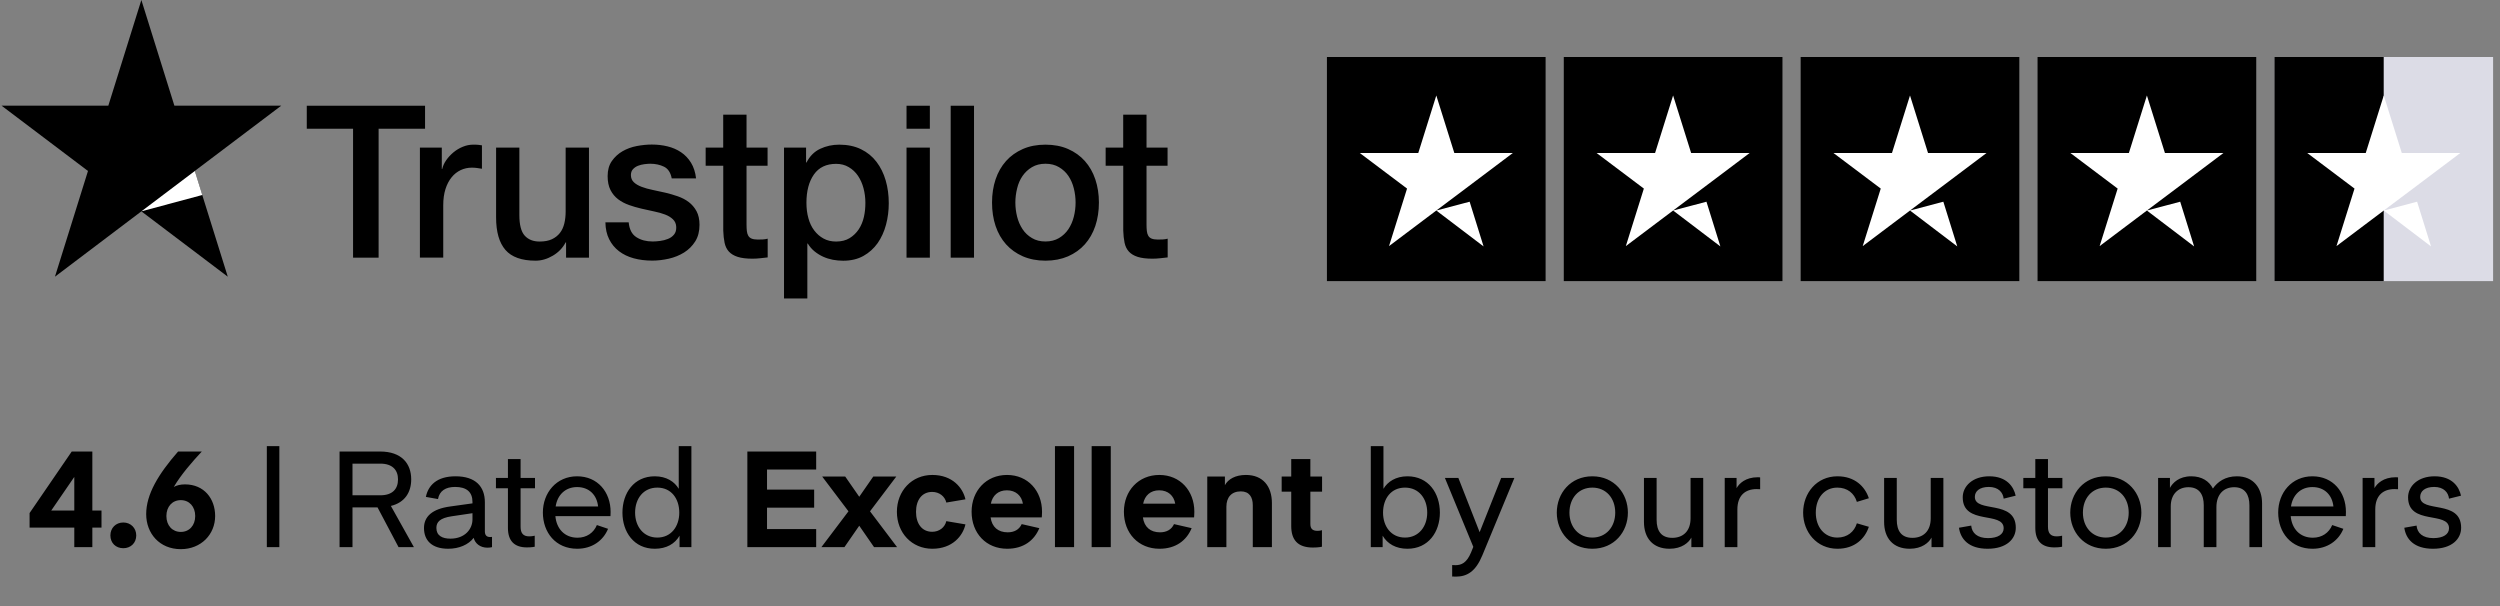
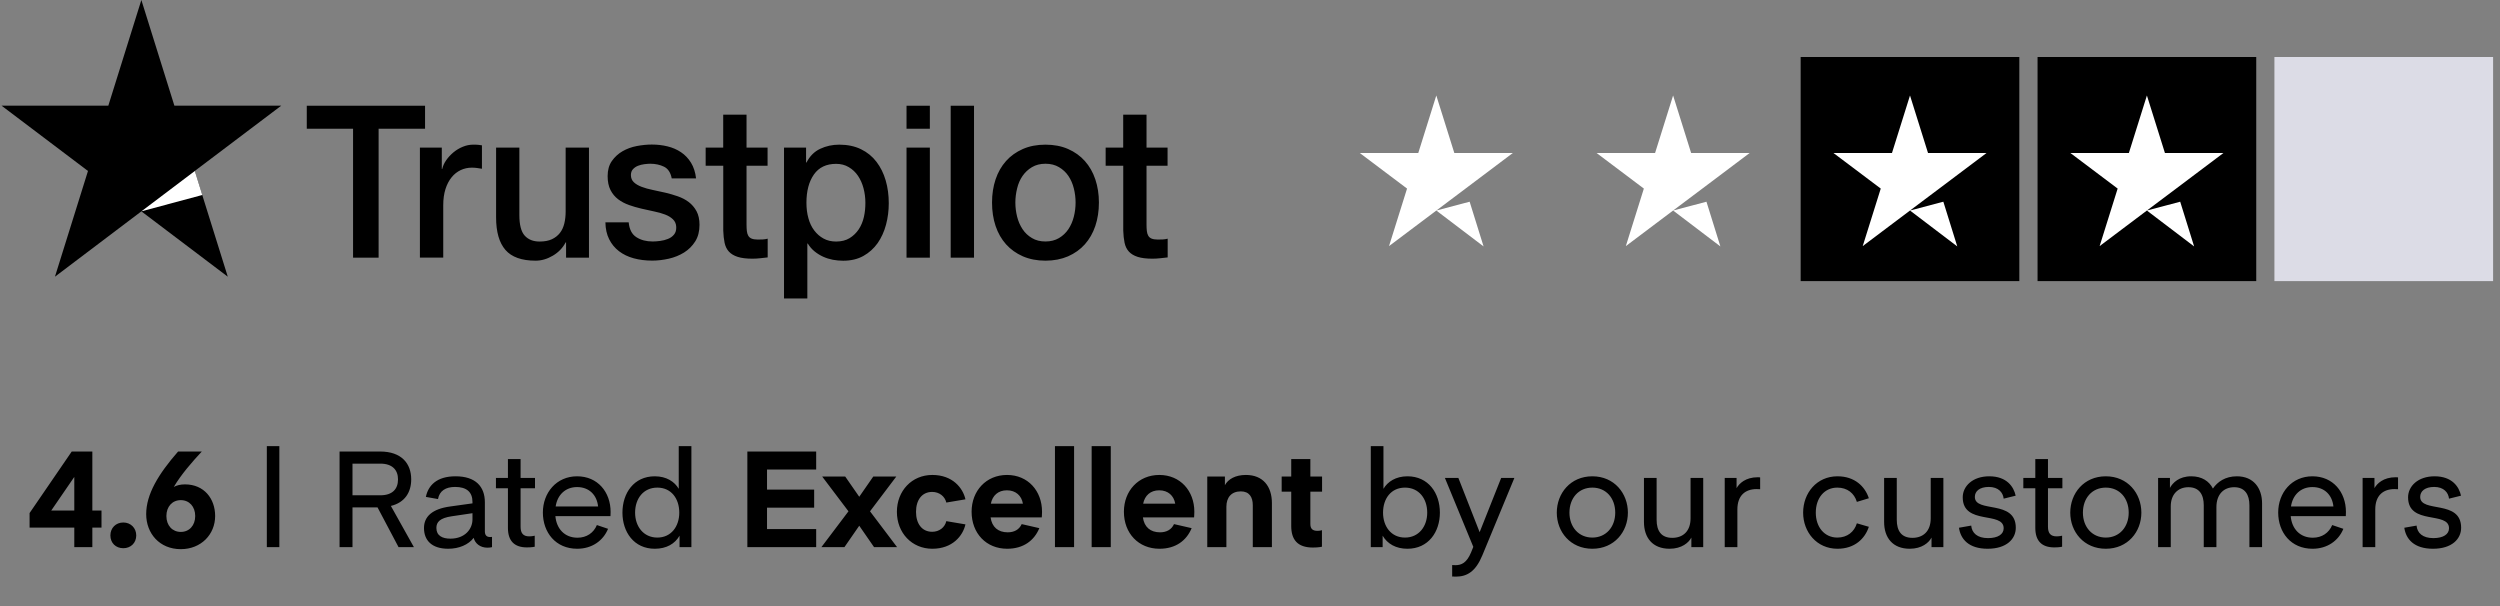
<svg xmlns="http://www.w3.org/2000/svg" width="297" height="72" viewBox="0 0 297 72" fill="none">
  <rect x="0" y="0" width="297" height="72" fill="#808080" stroke="none" />
  <path d="M36.445 12.56H50.496V15.292H44.979V30.614H41.944V15.292H36.445V12.56ZM49.885 17.539H52.486V20.067H52.537C52.619 19.714 52.776 19.367 53.009 19.032C53.242 18.698 53.526 18.391 53.859 18.109C54.193 17.834 54.559 17.605 54.968 17.441C55.371 17.27 55.787 17.185 56.209 17.185C56.53 17.185 56.757 17.192 56.876 17.212C56.996 17.231 57.122 17.244 57.254 17.264V20.048C57.059 20.015 56.864 19.982 56.656 19.956C56.454 19.93 56.253 19.917 56.057 19.917C55.585 19.917 55.144 20.015 54.735 20.205C54.319 20.402 53.96 20.683 53.652 21.063C53.343 21.443 53.097 21.908 52.921 22.465C52.745 23.022 52.657 23.664 52.657 24.384V30.601H49.885V17.539ZM69.97 30.614H67.249V28.793H67.199C66.859 29.448 66.349 29.979 65.681 30.372C65.007 30.771 64.327 30.968 63.628 30.968C61.978 30.968 60.781 30.542 60.044 29.69C59.307 28.839 58.936 27.555 58.936 25.832V17.539H61.701V25.557C61.701 26.703 61.908 27.515 62.33 27.987C62.752 28.459 63.344 28.695 64.106 28.695C64.692 28.695 65.177 28.603 65.568 28.419C65.958 28.236 66.273 27.987 66.519 27.673C66.764 27.358 66.934 26.985 67.041 26.546C67.148 26.107 67.199 25.636 67.199 25.131V17.539H69.97V30.614ZM74.687 26.415C74.769 27.26 75.078 27.85 75.613 28.184C76.148 28.524 76.784 28.688 77.534 28.688C77.792 28.688 78.088 28.668 78.422 28.623C78.756 28.583 79.064 28.498 79.36 28.38C79.656 28.262 79.889 28.092 80.078 27.863C80.267 27.633 80.349 27.339 80.337 26.965C80.324 26.592 80.192 26.291 79.946 26.055C79.701 25.819 79.392 25.629 79.008 25.485C78.63 25.341 78.195 25.216 77.704 25.118C77.219 25.02 76.722 24.908 76.224 24.791C75.707 24.673 75.21 24.529 74.731 24.358C74.253 24.188 73.824 23.965 73.44 23.677C73.062 23.389 72.754 23.022 72.527 22.576C72.3 22.131 72.187 21.581 72.187 20.919C72.187 20.212 72.351 19.616 72.684 19.137C73.018 18.659 73.44 18.266 73.95 17.971C74.46 17.677 75.027 17.467 75.651 17.349C76.274 17.231 76.873 17.172 77.439 17.172C78.088 17.172 78.705 17.244 79.297 17.388C79.889 17.532 80.425 17.762 80.903 18.083C81.382 18.404 81.779 18.823 82.094 19.334C82.409 19.851 82.61 20.467 82.692 21.194H79.801C79.669 20.506 79.367 20.041 78.888 19.805C78.409 19.57 77.862 19.452 77.244 19.452C77.049 19.452 76.816 19.471 76.552 19.504C76.287 19.537 76.035 19.602 75.796 19.694C75.563 19.786 75.361 19.923 75.197 20.1C75.034 20.277 74.952 20.506 74.952 20.795C74.952 21.148 75.071 21.437 75.304 21.653C75.537 21.875 75.846 22.052 76.23 22.197C76.614 22.341 77.043 22.465 77.534 22.563C78.025 22.662 78.523 22.773 79.039 22.891C79.543 23.009 80.034 23.153 80.525 23.323C81.01 23.494 81.445 23.716 81.823 24.004C82.201 24.293 82.509 24.653 82.749 25.092C82.982 25.531 83.102 26.068 83.102 26.71C83.102 27.483 82.931 28.144 82.591 28.681C82.251 29.219 81.81 29.658 81.269 29.998C80.727 30.332 80.123 30.581 79.455 30.732C78.787 30.883 78.132 30.961 77.484 30.961C76.69 30.961 75.959 30.869 75.285 30.686C74.612 30.503 74.032 30.221 73.535 29.841C73.037 29.461 72.653 28.989 72.37 28.426C72.086 27.863 71.935 27.195 71.922 26.415H74.687ZM83.826 17.539H85.917V13.622H88.688V17.539H91.188V19.688H88.688V26.664C88.688 26.965 88.701 27.227 88.726 27.45C88.751 27.673 88.808 27.856 88.896 28.007C88.984 28.157 89.116 28.275 89.299 28.348C89.475 28.419 89.721 28.459 90.029 28.459C90.225 28.459 90.42 28.452 90.615 28.446C90.81 28.439 91.005 28.406 91.201 28.354V30.581C90.892 30.614 90.596 30.647 90.3 30.68C90.01 30.712 89.708 30.732 89.4 30.732C88.669 30.732 88.083 30.66 87.636 30.516C87.189 30.372 86.843 30.162 86.591 29.887C86.339 29.612 86.169 29.258 86.081 28.839C85.992 28.419 85.942 27.935 85.923 27.398V19.688H83.832V17.539H83.826ZM93.134 17.539H95.761V19.308H95.811C96.201 18.548 96.743 18.004 97.442 17.677C98.141 17.349 98.891 17.185 99.703 17.185C100.692 17.185 101.555 17.369 102.292 17.729C103.029 18.089 103.639 18.587 104.124 19.223C104.609 19.858 104.975 20.592 105.22 21.437C105.466 22.282 105.586 23.179 105.586 24.142C105.586 25.02 105.479 25.871 105.258 26.697C105.038 27.522 104.704 28.249 104.263 28.885C103.816 29.514 103.255 30.024 102.575 30.404C101.895 30.784 101.095 30.974 100.169 30.974C99.766 30.974 99.357 30.935 98.954 30.863C98.551 30.784 98.16 30.666 97.789 30.496C97.417 30.326 97.071 30.11 96.756 29.854C96.441 29.592 96.176 29.284 95.962 28.93H95.912V35.455H93.141V17.539H93.134ZM102.808 24.09C102.808 23.5 102.733 22.924 102.588 22.373C102.443 21.817 102.222 21.325 101.933 20.893C101.643 20.46 101.278 20.12 100.837 19.858C100.402 19.596 99.898 19.465 99.332 19.465C98.166 19.465 97.285 19.884 96.693 20.729C96.101 21.574 95.805 22.694 95.805 24.09C95.805 24.745 95.88 25.36 96.038 25.924C96.189 26.487 96.422 26.972 96.731 27.378C97.039 27.784 97.404 28.105 97.839 28.341C98.267 28.577 98.765 28.695 99.332 28.695C99.961 28.695 100.497 28.557 100.938 28.288C101.372 28.02 101.737 27.666 102.021 27.24C102.304 26.808 102.506 26.323 102.632 25.773C102.758 25.223 102.808 24.66 102.808 24.09ZM107.695 12.56H110.467V15.292H107.695V12.56ZM107.695 17.539H110.467V30.614H107.695V17.539ZM112.942 12.56H115.713V30.614H112.942V12.56ZM124.203 30.968C123.195 30.968 122.301 30.791 121.513 30.45C120.726 30.103 120.065 29.631 119.517 29.022C118.975 28.413 118.56 27.692 118.276 26.847C117.993 26.002 117.854 25.079 117.854 24.063C117.854 23.068 117.993 22.151 118.276 21.306C118.56 20.46 118.975 19.74 119.517 19.131C120.059 18.522 120.726 18.05 121.513 17.703C122.301 17.356 123.195 17.185 124.203 17.185C125.204 17.185 126.105 17.356 126.892 17.703C127.679 18.05 128.341 18.522 128.882 19.131C129.424 19.74 129.839 20.46 130.123 21.306C130.406 22.151 130.551 23.068 130.551 24.063C130.551 25.072 130.406 26.002 130.123 26.847C129.839 27.692 129.424 28.413 128.882 29.022C128.341 29.631 127.673 30.103 126.892 30.45C126.098 30.791 125.204 30.968 124.203 30.968ZM124.203 28.688C124.82 28.688 125.355 28.55 125.809 28.282C126.262 28.013 126.634 27.66 126.93 27.221C127.219 26.782 127.434 26.291 127.572 25.74C127.711 25.19 127.78 24.633 127.78 24.057C127.78 23.5 127.711 22.943 127.572 22.386C127.434 21.83 127.219 21.338 126.93 20.906C126.64 20.474 126.262 20.127 125.809 19.858C125.355 19.589 124.82 19.452 124.203 19.452C123.585 19.452 123.05 19.589 122.597 19.858C122.143 20.127 121.772 20.48 121.476 20.906C121.18 21.332 120.965 21.83 120.833 22.386C120.695 22.943 120.625 23.5 120.625 24.057C120.625 24.633 120.695 25.19 120.833 25.74C120.972 26.291 121.186 26.782 121.476 27.221C121.765 27.66 122.137 28.013 122.597 28.282C123.05 28.557 123.585 28.688 124.203 28.688ZM131.345 17.539H133.436V13.622H136.207V17.539H138.707V19.688H136.207V26.664C136.207 26.965 136.219 27.227 136.245 27.45C136.27 27.673 136.327 27.856 136.415 28.007C136.503 28.157 136.635 28.275 136.818 28.348C136.994 28.419 137.24 28.459 137.548 28.459C137.744 28.459 137.939 28.452 138.134 28.446C138.329 28.439 138.525 28.406 138.72 28.354V30.581C138.411 30.614 138.115 30.647 137.819 30.68C137.529 30.712 137.227 30.732 136.919 30.732C136.188 30.732 135.602 30.66 135.155 30.516C134.708 30.372 134.362 30.162 134.11 29.887C133.858 29.612 133.688 29.258 133.599 28.839C133.511 28.419 133.461 27.935 133.442 27.398V19.688H131.351V17.539H131.345Z" fill="black" />
  <path d="M16.794 0L12.87 12.551H0.18L10.452 20.313L6.528 32.871L16.794 25.108L27.06 32.871L23.136 20.313L33.408 12.557H20.718L16.794 0Z" fill="black" />
  <path d="M24.031 23.164L23.143 20.314L16.795 25.109L24.031 23.164Z" fill="white" />
  <path d="M296.18 6.772H270.201V33.396H296.18V6.772Z" fill="#DCDCE6" />
-   <path d="M283.184 6.772H270.201V33.396H283.184V6.772Z" fill="black" />
-   <path d="M183.617 6.772H157.639V33.396H183.617V6.772Z" fill="black" />
-   <path d="M211.756 6.772H185.777V33.396H211.756V6.772Z" fill="black" />
  <path d="M239.896 6.772H213.918V33.396H239.896V6.772Z" fill="black" />
  <path d="M268.041 6.772H242.062V33.396H268.041V6.772Z" fill="black" />
-   <path d="M170.632 25.01L174.593 23.963L176.249 29.276L170.632 25.01ZM179.723 18.177H172.774L170.632 11.343L168.491 18.177H161.541L167.157 22.403L165.016 29.237L170.632 25.01L174.107 22.403L179.723 18.177Z" fill="white" />
+   <path d="M170.632 25.01L174.593 23.963L176.249 29.276L170.632 25.01ZM179.723 18.177H172.774L170.632 11.343L168.491 18.177H161.541L167.157 22.403L165.016 29.237L174.107 22.403L179.723 18.177Z" fill="white" />
  <path d="M198.765 25.01L202.726 23.963L204.381 29.276L198.765 25.01ZM207.856 18.177H200.907L198.765 11.343L196.623 18.177H189.674L195.29 22.403L193.149 29.237L198.765 25.01L202.24 22.403L207.856 18.177Z" fill="white" />
  <path d="M226.908 25.01L230.869 23.963L232.524 29.276L226.908 25.01ZM235.999 18.177H229.049L226.908 11.343L224.766 18.177H217.816L223.433 22.403L221.291 29.237L226.908 25.01L230.382 22.403L235.999 18.177Z" fill="white" />
  <path d="M255.046 25.01L259.007 23.963L260.662 29.276L255.046 25.01ZM264.143 18.177H257.194L255.052 11.343L252.91 18.177H245.961L251.577 22.403L249.436 29.237L255.052 25.01L258.527 22.403L264.143 18.177Z" fill="white" />
-   <path d="M283.191 25.01L287.152 23.963L288.807 29.276L283.191 25.01ZM292.282 18.177H285.333L283.191 11.343L281.049 18.177H274.1L279.716 22.403L277.574 29.237L283.191 25.01L286.666 22.403L292.282 18.177Z" fill="white" />
  <path d="M12.058 62.68V60.648H10.97V53.64H8.522L3.514 60.952V62.68H8.826V65H10.97V62.68H12.058ZM8.81 56.68H8.826V60.648H6.09L8.81 56.68ZM14.65 65.128C15.53 65.128 16.186 64.504 16.186 63.608C16.186 62.728 15.53 62.072 14.65 62.072C13.754 62.072 13.114 62.728 13.114 63.608C13.114 64.504 13.754 65.128 14.65 65.128ZM21.479 65.24C23.895 65.24 25.559 63.48 25.559 61.304C25.559 59.24 24.247 57.544 21.975 57.544C21.431 57.544 20.999 57.656 20.647 57.848C21.511 56.376 22.839 54.856 23.975 53.64H21.159C18.807 56.328 17.367 58.728 17.367 61.08C17.367 63.368 18.951 65.24 21.479 65.24ZM23.191 61.304C23.191 62.424 22.487 63.192 21.479 63.192C20.471 63.192 19.767 62.424 19.767 61.304C19.767 60.184 20.471 59.416 21.479 59.416C22.487 59.416 23.191 60.184 23.191 61.304ZM31.699 65H33.187V53H31.699V65ZM47.348 65H49.172L46.436 60.104C48.1 59.704 48.852 58.472 48.852 56.952C48.852 55.08 47.716 53.64 45.156 53.64H40.34V65H41.876V60.28H44.852L47.348 65ZM47.284 56.952C47.284 58.104 46.612 58.84 45.188 58.84H41.876V55.08H45.188C46.612 55.08 47.284 55.832 47.284 56.952ZM53.25 65.192C54.53 65.192 55.65 64.712 56.274 63.896C56.434 64.568 57.058 65.064 57.89 65.064C58.258 65.064 58.45 65 58.45 65V63.784C58.45 63.784 58.386 63.8 58.226 63.8C57.826 63.8 57.602 63.592 57.602 63.128V59.672C57.602 57.816 56.514 56.584 54.114 56.584C51.874 56.584 50.866 57.688 50.594 59.032L52.034 59.288C52.21 58.312 52.946 57.848 54.066 57.848C55.426 57.848 56.13 58.44 56.13 59.64V59.8L53.49 60.168C51.346 60.456 50.37 61.368 50.37 62.728C50.37 64.168 51.266 65.192 53.25 65.192ZM53.65 61.336L56.13 60.968V61.704C56.13 62.84 55.25 63.992 53.506 63.992C52.546 63.992 51.842 63.64 51.842 62.712C51.842 62.024 52.258 61.544 53.65 61.336ZM63.526 64.952V63.64C63.526 63.64 63.206 63.72 62.87 63.72C62.15 63.72 61.846 63.336 61.846 62.584V58.008H63.558V56.776H61.846V54.536H60.342V56.776H58.918V58.008H60.342V62.712C60.342 64.232 61.078 65.032 62.598 65.032C63.206 65.032 63.526 64.952 63.526 64.952ZM72.237 62.824L70.909 62.376C70.525 63.304 69.693 63.88 68.605 63.88C67.069 63.88 66.109 62.808 65.981 61.32H72.525C72.525 61.32 72.541 61.048 72.541 60.824C72.541 58.456 71.005 56.584 68.557 56.584C66.093 56.584 64.493 58.552 64.493 60.888C64.493 63.256 66.013 65.192 68.573 65.192C70.333 65.192 71.661 64.232 72.237 62.824ZM68.557 57.864C69.981 57.864 70.909 58.792 71.053 60.168H66.013C66.205 58.84 67.133 57.864 68.557 57.864ZM80.634 53V58.072C80.138 57.224 79.178 56.584 77.786 56.584C75.306 56.584 73.946 58.584 73.946 60.904C73.946 63.192 75.306 65.192 77.786 65.192C79.178 65.192 80.186 64.6 80.73 63.64V65H82.138V53H80.634ZM80.698 60.904C80.698 62.536 79.738 63.864 78.09 63.864C76.442 63.864 75.45 62.536 75.45 60.904C75.45 59.224 76.442 57.928 78.09 57.928C79.738 57.928 80.698 59.224 80.698 60.904ZM96.962 65V62.856H91.122V60.312H96.722V58.168H91.122V55.784H96.962V53.64H88.786V65H96.962ZM103.358 60.744L106.478 56.616H103.742L102.078 59.016L100.414 56.616H97.678L100.798 60.744L97.582 65H100.318L102.078 62.456L103.838 65H106.574L103.358 60.744ZM110.743 63.176C109.527 63.176 108.823 62.216 108.823 60.808C108.823 59.4 109.527 58.44 110.743 58.44C111.575 58.44 112.247 58.952 112.423 59.704L114.695 59.32C114.391 57.96 113.159 56.424 110.759 56.424C108.327 56.424 106.551 58.312 106.551 60.808C106.551 63.304 108.327 65.192 110.759 65.192C113.159 65.192 114.391 63.656 114.695 62.296L112.423 61.912C112.247 62.664 111.575 63.176 110.743 63.176ZM123.474 62.744L121.378 62.264C121.074 62.936 120.466 63.24 119.714 63.24C118.578 63.24 117.842 62.616 117.682 61.464H123.762C123.762 61.464 123.794 61.16 123.794 60.792C123.794 58.312 122.114 56.424 119.634 56.424C117.154 56.424 115.426 58.312 115.426 60.792C115.426 63.368 117.17 65.192 119.65 65.192C121.586 65.192 122.866 64.216 123.474 62.744ZM119.618 58.248C120.674 58.248 121.362 58.888 121.522 59.832H117.714C117.906 58.872 118.578 58.248 119.618 58.248ZM125.329 65H127.601V53H125.329V65ZM129.688 65H131.96V53H129.688V65ZM141.568 62.744L139.472 62.264C139.168 62.936 138.56 63.24 137.808 63.24C136.672 63.24 135.936 62.616 135.776 61.464H141.856C141.856 61.464 141.888 61.16 141.888 60.792C141.888 58.312 140.208 56.424 137.728 56.424C135.248 56.424 133.52 58.312 133.52 60.792C133.52 63.368 135.264 65.192 137.744 65.192C139.68 65.192 140.96 64.216 141.568 62.744ZM137.712 58.248C138.768 58.248 139.456 58.888 139.616 59.832H135.808C136 58.872 136.672 58.248 137.712 58.248ZM145.519 57.64V56.616H143.423V65H145.695V60.2C145.695 59.08 146.303 58.376 147.407 58.376C148.415 58.376 148.831 59.048 148.831 60.024V65H151.103V59.768C151.103 57.768 150.031 56.424 148.015 56.424C146.767 56.424 145.903 56.92 145.519 57.64ZM157.046 64.952V62.984C157.046 62.984 156.822 63.064 156.518 63.064C155.926 63.064 155.67 62.808 155.67 62.248V58.408H157.062V56.616H155.67V54.536H153.398V56.616H152.262V58.408H153.398V62.488C153.398 64.104 154.134 65.048 155.974 65.048C156.662 65.048 157.046 64.952 157.046 64.952ZM164.354 58.072V53H162.85V65H164.258V63.64C164.818 64.6 165.826 65.192 167.202 65.192C169.698 65.192 171.058 63.192 171.058 60.904C171.058 58.584 169.698 56.584 167.202 56.584C165.826 56.584 164.85 57.224 164.354 58.072ZM164.306 60.904C164.306 59.224 165.266 57.928 166.914 57.928C168.562 57.928 169.554 59.224 169.554 60.904C169.554 62.536 168.562 63.864 166.914 63.864C165.266 63.864 164.306 62.536 164.306 60.904ZM171.653 56.776L175.029 64.968L174.757 65.64C174.245 66.856 173.637 67.144 172.901 67.144C172.693 67.144 172.517 67.128 172.517 67.128V68.488C172.517 68.488 172.677 68.504 172.949 68.504C174.277 68.504 175.301 67.912 176.101 65.976L179.909 56.776H178.341L175.781 63.224L173.253 56.776H171.653ZM189.17 65.192C191.778 65.192 193.394 63.176 193.394 60.904C193.394 58.616 191.778 56.584 189.17 56.584C186.562 56.584 184.946 58.616 184.946 60.904C184.946 63.176 186.562 65.192 189.17 65.192ZM186.45 60.904C186.45 59.16 187.554 57.928 189.17 57.928C190.786 57.928 191.89 59.16 191.89 60.904C191.89 62.616 190.786 63.864 189.17 63.864C187.554 63.864 186.45 62.616 186.45 60.904ZM200.838 56.776V61.576C200.838 63.128 199.926 63.896 198.662 63.896C197.35 63.896 196.806 63.064 196.806 61.752V56.776H195.302V62.008C195.302 63.88 196.326 65.192 198.342 65.192C199.798 65.192 200.63 64.456 200.934 63.864V65H202.342V56.776H200.838ZM209.105 58.12V56.712L208.833 56.696C207.361 56.696 206.609 57.448 206.305 57.992V56.776H204.897V65H206.401V60.52C206.401 58.872 207.329 58.104 208.689 58.104C208.897 58.104 209.105 58.12 209.105 58.12ZM218.276 63.864C216.74 63.864 215.716 62.616 215.716 60.904C215.716 59.16 216.74 57.928 218.276 57.928C219.46 57.928 220.292 58.6 220.596 59.624L222.02 59.192C221.556 57.784 220.34 56.584 218.292 56.584C215.828 56.584 214.212 58.568 214.212 60.904C214.212 63.208 215.828 65.192 218.292 65.192C220.34 65.192 221.556 63.992 222.02 62.584L220.596 62.168C220.292 63.176 219.46 63.864 218.276 63.864ZM229.369 56.776V61.576C229.369 63.128 228.457 63.896 227.193 63.896C225.881 63.896 225.337 63.064 225.337 61.752V56.776H223.833V62.008C223.833 63.88 224.857 65.192 226.873 65.192C228.329 65.192 229.161 64.456 229.465 63.864V65H230.873V56.776H229.369ZM234.18 62.44L232.724 62.696C232.916 64.04 233.876 65.192 236.132 65.192C238.388 65.192 239.476 64.024 239.476 62.696C239.476 59.304 234.612 60.984 234.612 59.032C234.612 58.36 235.172 57.848 236.276 57.848C237.412 57.848 237.956 58.504 238.036 59.24L239.46 58.888C239.236 57.832 238.404 56.584 236.324 56.584C234.34 56.584 233.172 57.768 233.172 59.08C233.172 62.44 238.036 60.696 238.036 62.76C238.036 63.464 237.364 63.928 236.18 63.928C234.9 63.928 234.26 63.32 234.18 62.44ZM244.979 64.952V63.64C244.979 63.64 244.659 63.72 244.323 63.72C243.603 63.72 243.299 63.336 243.299 62.584V58.008H245.011V56.776H243.299V54.536H241.795V56.776H240.371V58.008H241.795V62.712C241.795 64.232 242.531 65.032 244.051 65.032C244.659 65.032 244.979 64.952 244.979 64.952ZM250.17 65.192C252.778 65.192 254.394 63.176 254.394 60.904C254.394 58.616 252.778 56.584 250.17 56.584C247.562 56.584 245.946 58.616 245.946 60.904C245.946 63.176 247.562 65.192 250.17 65.192ZM247.45 60.904C247.45 59.16 248.554 57.928 250.17 57.928C251.786 57.928 252.89 59.16 252.89 60.904C252.89 62.616 251.786 63.864 250.17 63.864C248.554 63.864 247.45 62.616 247.45 60.904ZM263.31 65V60.248C263.31 58.696 264.206 57.88 265.422 57.88C266.718 57.88 267.23 58.792 267.23 60.024V65H268.734V59.8C268.734 57.992 267.726 56.584 265.742 56.584C264.366 56.584 263.438 57.24 262.894 58.04C262.446 57.16 261.582 56.584 260.318 56.584C258.862 56.584 258.11 57.368 257.79 57.96V56.776H256.382V65H257.886V60.152C257.886 58.728 258.75 57.88 259.982 57.88C261.278 57.88 261.806 58.76 261.806 60.024V65H263.31ZM278.393 62.824L277.065 62.376C276.681 63.304 275.849 63.88 274.761 63.88C273.225 63.88 272.265 62.808 272.137 61.32H278.681C278.681 61.32 278.697 61.048 278.697 60.824C278.697 58.456 277.161 56.584 274.713 56.584C272.249 56.584 270.649 58.552 270.649 60.888C270.649 63.256 272.169 65.192 274.729 65.192C276.489 65.192 277.817 64.232 278.393 62.824ZM274.713 57.864C276.137 57.864 277.065 58.792 277.209 60.168H272.169C272.361 58.84 273.289 57.864 274.713 57.864ZM284.886 58.12V56.712L284.614 56.696C283.142 56.696 282.39 57.448 282.086 57.992V56.776H280.678V65H282.182V60.52C282.182 58.872 283.11 58.104 284.47 58.104C284.678 58.104 284.886 58.12 284.886 58.12ZM287.087 62.44L285.631 62.696C285.823 64.04 286.783 65.192 289.039 65.192C291.295 65.192 292.383 64.024 292.383 62.696C292.383 59.304 287.519 60.984 287.519 59.032C287.519 58.36 288.079 57.848 289.183 57.848C290.319 57.848 290.863 58.504 290.943 59.24L292.367 58.888C292.143 57.832 291.311 56.584 289.231 56.584C287.247 56.584 286.079 57.768 286.079 59.08C286.079 62.44 290.943 60.696 290.943 62.76C290.943 63.464 290.271 63.928 289.087 63.928C287.807 63.928 287.167 63.32 287.087 62.44Z" fill="black" />
</svg>